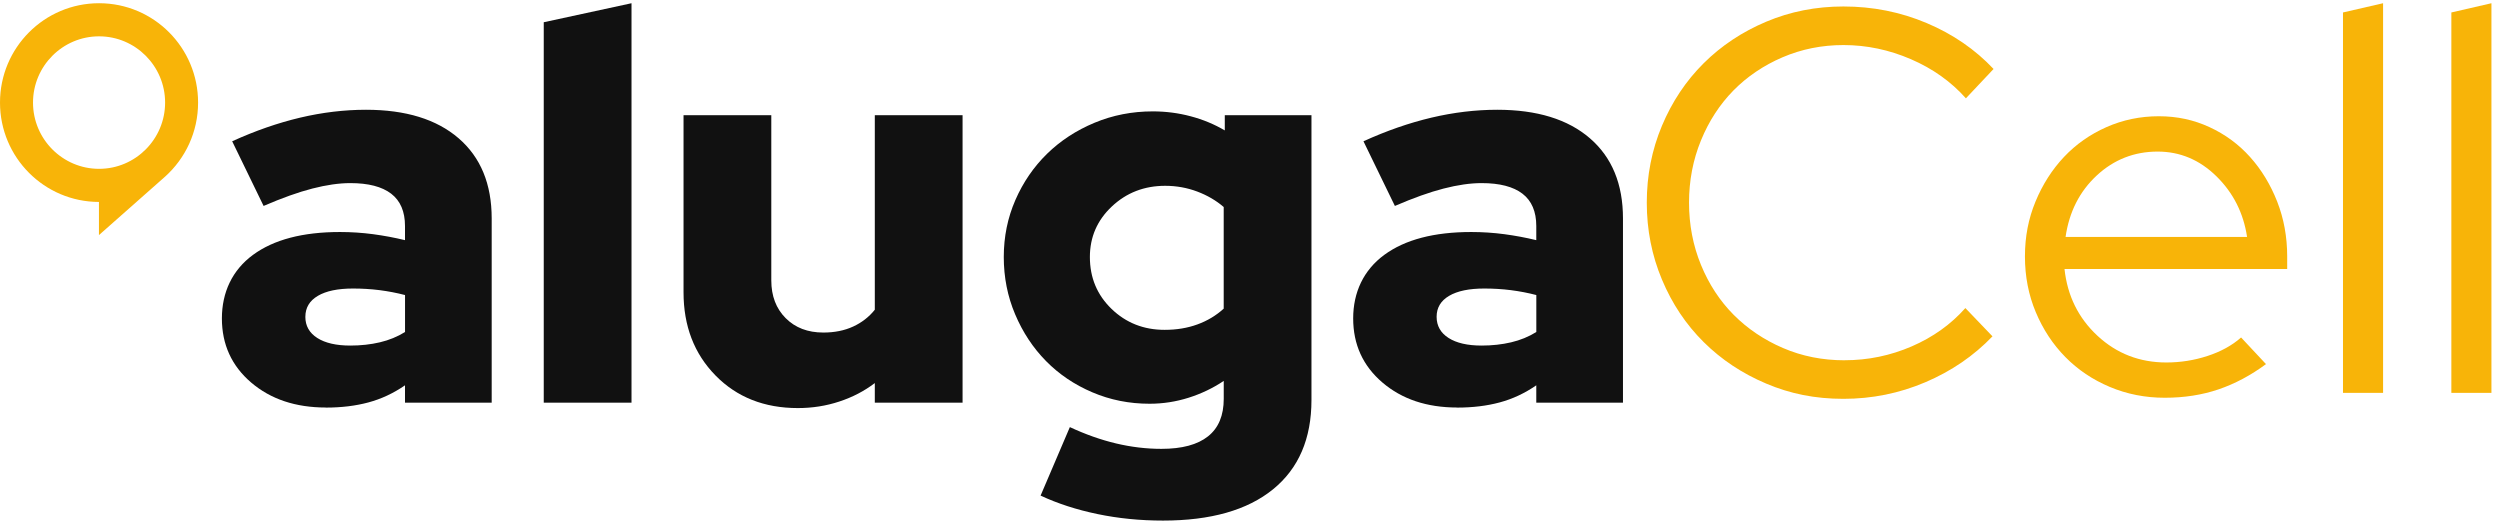
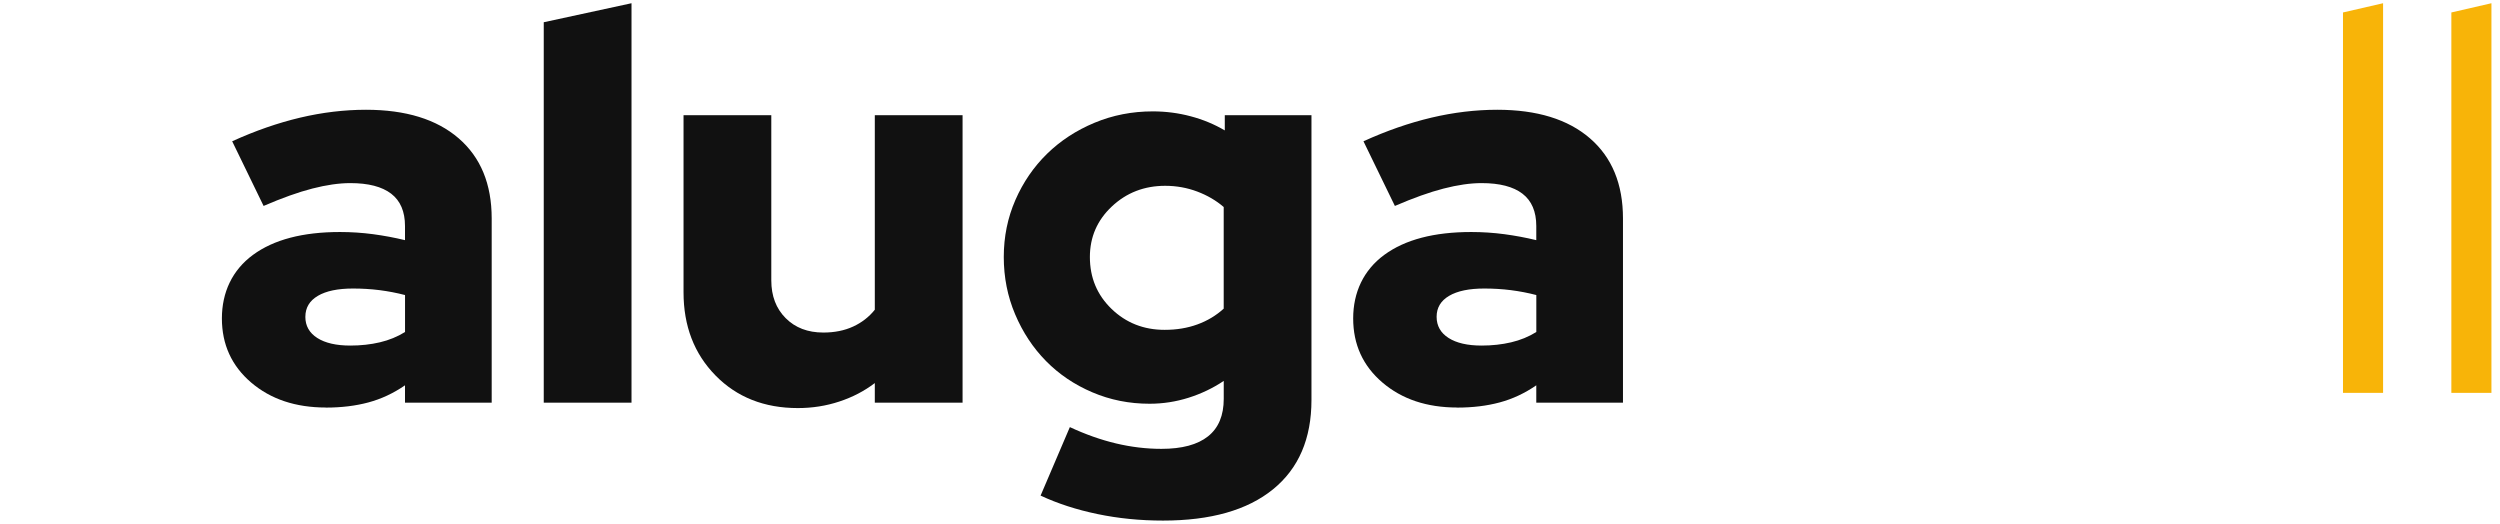
<svg xmlns="http://www.w3.org/2000/svg" width="210" height="44" viewBox="0 0 210 44" fill="none">
-   <path d="M8.321 0.271C3.724 0.271 0 4.007 0 8.617C0 13.225 3.721 16.958 8.312 16.963V19.747L13.866 14.838C15.568 13.31 16.639 11.092 16.639 8.62C16.642 4.007 12.918 0.271 8.321 0.271ZM8.321 14.182C5.262 14.182 2.773 11.685 2.773 8.617C2.773 5.549 5.262 3.052 8.321 3.052C11.38 3.052 13.869 5.549 13.869 8.617C13.869 11.685 11.38 14.182 8.321 14.182Z" fill="#F8B408" />
  <path d="M27.379 34.232C24.83 34.232 22.737 33.533 21.097 32.133C19.46 30.732 18.639 28.937 18.639 26.747C18.639 24.557 19.511 22.685 21.256 21.406C23 20.128 25.436 19.489 28.56 19.489C29.5 19.489 30.427 19.551 31.336 19.671C32.245 19.793 33.14 19.96 34.02 20.173V18.986C34.02 17.77 33.633 16.864 32.859 16.27C32.086 15.677 30.939 15.381 29.424 15.381C28.484 15.381 27.422 15.534 26.238 15.838C25.054 16.142 23.689 16.631 22.142 17.299L19.503 11.867C21.443 10.984 23.349 10.322 25.215 9.881C27.082 9.441 28.925 9.22 30.744 9.22C34.08 9.22 36.674 10.018 38.526 11.617C40.376 13.214 41.302 15.461 41.302 18.35V33.826H34.02V32.366C33.049 33.036 32.024 33.514 30.948 33.803C29.871 34.093 28.679 34.238 27.376 34.238L27.379 34.232ZM25.649 26.608C25.649 27.369 25.983 27.963 26.651 28.389C27.317 28.815 28.243 29.028 29.427 29.028C30.308 29.028 31.134 28.937 31.908 28.755C32.681 28.573 33.386 28.284 34.023 27.889V24.784C33.324 24.602 32.613 24.466 31.885 24.372C31.157 24.281 30.412 24.236 29.656 24.236C28.382 24.236 27.396 24.44 26.699 24.852C26 25.264 25.651 25.849 25.651 26.61L25.649 26.608Z" fill="#111111" />
-   <path d="M53.047 0.271V33.823H45.675V1.868L53.047 0.271Z" fill="#111111" />
+   <path d="M53.047 0.271V33.823H45.675V1.868Z" fill="#111111" />
  <path d="M64.789 9.674V23.551C64.789 24.861 65.191 25.917 65.996 26.724C66.8 27.531 67.854 27.934 69.159 27.934C70.1 27.934 70.935 27.767 71.663 27.431C72.391 27.096 72.997 26.625 73.484 26.017V9.674H80.856V33.823H73.484V32.178C72.603 32.849 71.609 33.366 70.502 33.729C69.394 34.096 68.233 34.278 67.021 34.278C64.2 34.278 61.892 33.366 60.102 31.539C58.312 29.713 57.417 27.386 57.417 24.554V9.674H64.789Z" fill="#111111" />
  <path d="M96.558 33.914C94.858 33.914 93.258 33.596 91.757 32.954C90.256 32.315 88.959 31.44 87.866 30.329C86.772 29.218 85.909 27.909 85.272 26.403C84.634 24.898 84.317 23.293 84.317 21.588C84.317 19.884 84.643 18.287 85.294 16.796C85.945 15.304 86.835 14.012 87.956 12.915C89.078 11.819 90.406 10.952 91.938 10.313C93.471 9.674 95.102 9.356 96.829 9.356C97.923 9.356 98.985 9.492 100.016 9.768C101.047 10.04 102.004 10.438 102.882 10.955V9.677H110.163V33.596C110.163 36.851 109.087 39.354 106.932 41.104C104.777 42.854 101.698 43.729 97.693 43.729C95.782 43.729 93.946 43.547 92.188 43.181C90.429 42.814 88.834 42.297 87.41 41.63L89.868 35.877C91.171 36.485 92.462 36.942 93.737 37.246C95.011 37.55 96.286 37.704 97.56 37.704C99.291 37.704 100.593 37.354 101.474 36.653C102.355 35.954 102.794 34.903 102.794 33.502V31.997C101.885 32.605 100.897 33.076 99.837 33.411C98.775 33.746 97.682 33.914 96.561 33.914H96.558ZM91.55 21.588C91.55 23.324 92.156 24.775 93.371 25.949C94.584 27.119 96.07 27.707 97.832 27.707C98.835 27.707 99.749 27.556 100.585 27.25C101.42 26.946 102.154 26.505 102.791 25.926V17.39C102.154 16.841 101.409 16.407 100.562 16.088C99.713 15.77 98.818 15.608 97.877 15.608C96.119 15.608 94.623 16.188 93.394 17.344C92.165 18.5 91.55 19.915 91.55 21.588Z" fill="#111111" />
  <path d="M122.407 34.232C119.858 34.232 117.765 33.533 116.125 32.133C114.485 30.732 113.667 28.937 113.667 26.747C113.667 24.557 114.539 22.685 116.284 21.406C118.028 20.128 120.464 19.489 123.588 19.489C124.528 19.489 125.454 19.551 126.363 19.671C127.273 19.793 128.168 19.96 129.048 20.173V18.986C129.048 17.77 128.66 16.864 127.887 16.27C127.114 15.677 125.967 15.381 124.452 15.381C123.511 15.381 122.449 15.534 121.266 15.838C120.082 16.142 118.717 16.631 117.17 17.299L114.531 11.867C116.471 10.984 118.377 10.322 120.243 9.881C122.11 9.441 123.953 9.22 125.772 9.22C129.108 9.22 131.702 10.018 133.554 11.617C135.404 13.214 136.33 15.461 136.33 18.35V33.826H129.048V32.366C128.077 33.036 127.054 33.514 125.975 33.803C124.899 34.093 123.707 34.238 122.404 34.238L122.407 34.232ZM120.676 26.608C120.676 27.369 121.011 27.963 121.679 28.389C122.347 28.815 123.271 29.028 124.455 29.028C125.335 29.028 126.162 28.937 126.936 28.755C127.709 28.573 128.414 28.284 129.051 27.889V24.784C128.354 24.602 127.641 24.466 126.913 24.372C126.185 24.281 125.44 24.236 124.681 24.236C123.407 24.236 122.421 24.44 121.724 24.852C121.025 25.264 120.676 25.849 120.676 26.61V26.608Z" fill="#111111" />
-   <path d="M154.941 30.261C156.912 30.261 158.792 29.872 160.585 29.096C162.375 28.321 163.876 27.247 165.091 25.878L167.368 28.253C165.791 29.897 163.91 31.181 161.724 32.11C159.54 33.039 157.249 33.502 154.85 33.502C152.451 33.502 150.381 33.076 148.364 32.224C146.345 31.372 144.595 30.207 143.108 28.733C141.621 27.258 140.451 25.508 139.604 23.483C138.755 21.46 138.33 19.307 138.33 17.023C138.33 14.739 138.755 12.589 139.604 10.563C140.454 8.541 141.621 6.791 143.108 5.313C144.595 3.836 146.345 2.674 148.364 1.822C150.381 0.97 152.545 0.544 154.85 0.544C157.308 0.544 159.636 1.007 161.837 1.936C164.037 2.865 165.91 4.149 167.459 5.794L165.136 8.259C163.893 6.859 162.352 5.765 160.517 4.973C158.682 4.18 156.793 3.785 154.85 3.785C153.029 3.785 151.324 4.129 149.729 4.814C148.138 5.498 146.764 6.427 145.611 7.597C144.459 8.771 143.547 10.168 142.881 11.796C142.213 13.424 141.879 15.168 141.879 17.023C141.879 18.878 142.213 20.622 142.881 22.25C143.55 23.878 144.467 25.278 145.634 26.451C146.801 27.622 148.183 28.551 149.775 29.235C151.366 29.92 153.088 30.264 154.941 30.264V30.261Z" fill="#F8B408" />
-   <path d="M190.348 30.582C189.074 31.525 187.746 32.232 186.366 32.704C184.984 33.175 183.477 33.411 181.838 33.411C180.198 33.411 178.66 33.107 177.218 32.499C175.777 31.892 174.533 31.053 173.486 29.988C172.438 28.923 171.611 27.667 171.005 26.221C170.398 24.775 170.095 23.216 170.095 21.543C170.095 19.869 170.39 18.364 170.982 16.932C171.574 15.503 172.37 14.253 173.372 13.188C174.375 12.123 175.564 11.288 176.944 10.677C178.323 10.069 179.787 9.765 181.336 9.765C182.886 9.765 184.273 10.069 185.593 10.677C186.913 11.285 188.051 12.123 189.006 13.188C189.963 14.253 190.719 15.5 191.283 16.932C191.844 18.364 192.124 19.901 192.124 21.543V22.594H173.418C173.661 24.846 174.584 26.718 176.193 28.21C177.802 29.701 179.728 30.448 181.974 30.448C183.157 30.448 184.31 30.267 185.432 29.9C186.553 29.534 187.493 29.017 188.252 28.349L190.345 30.588L190.348 30.582ZM181.246 12.733C179.275 12.733 177.567 13.404 176.125 14.742C174.684 16.08 173.811 17.801 173.508 19.901H188.754C188.451 17.892 187.593 16.196 186.182 14.81C184.772 13.427 183.126 12.733 181.243 12.733H181.246Z" fill="#F8B408" />
  <path d="M200.179 0.271V33.002H196.811V1.047L200.179 0.271Z" fill="#F8B408" />
  <path d="M209.281 0.271V33.002H205.914V1.047L209.281 0.271Z" fill="#F8B408" />
</svg>